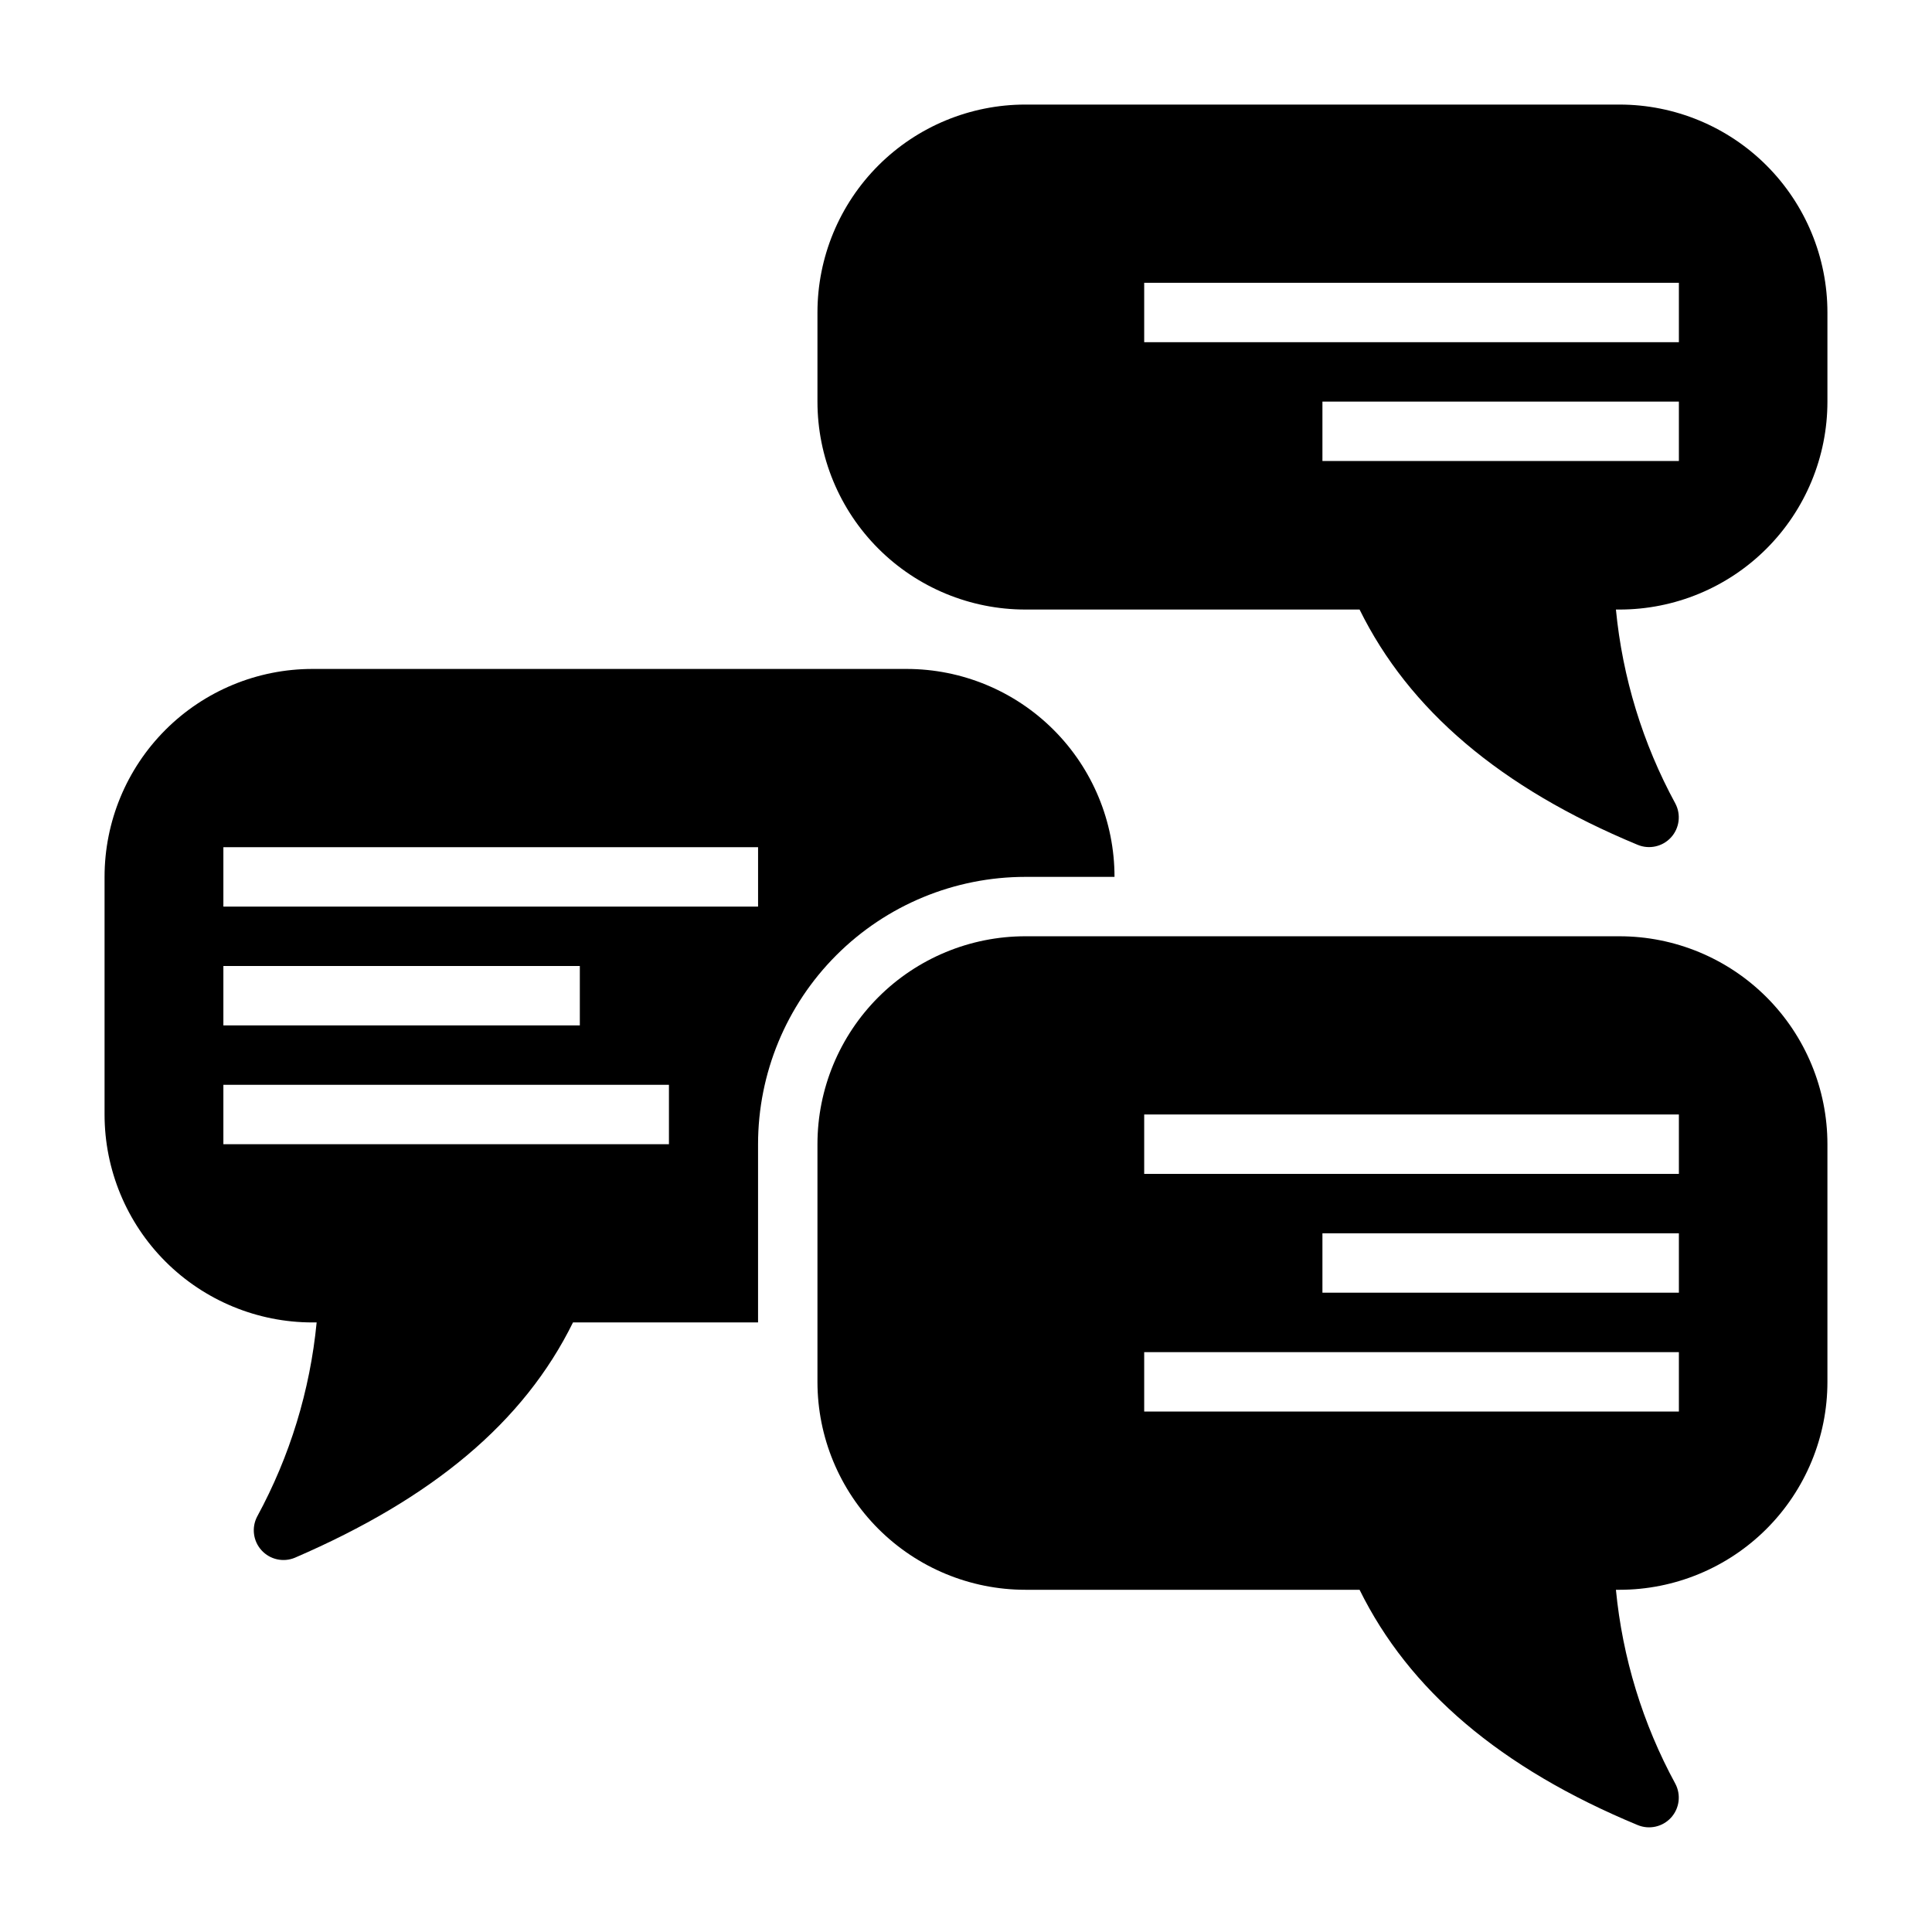
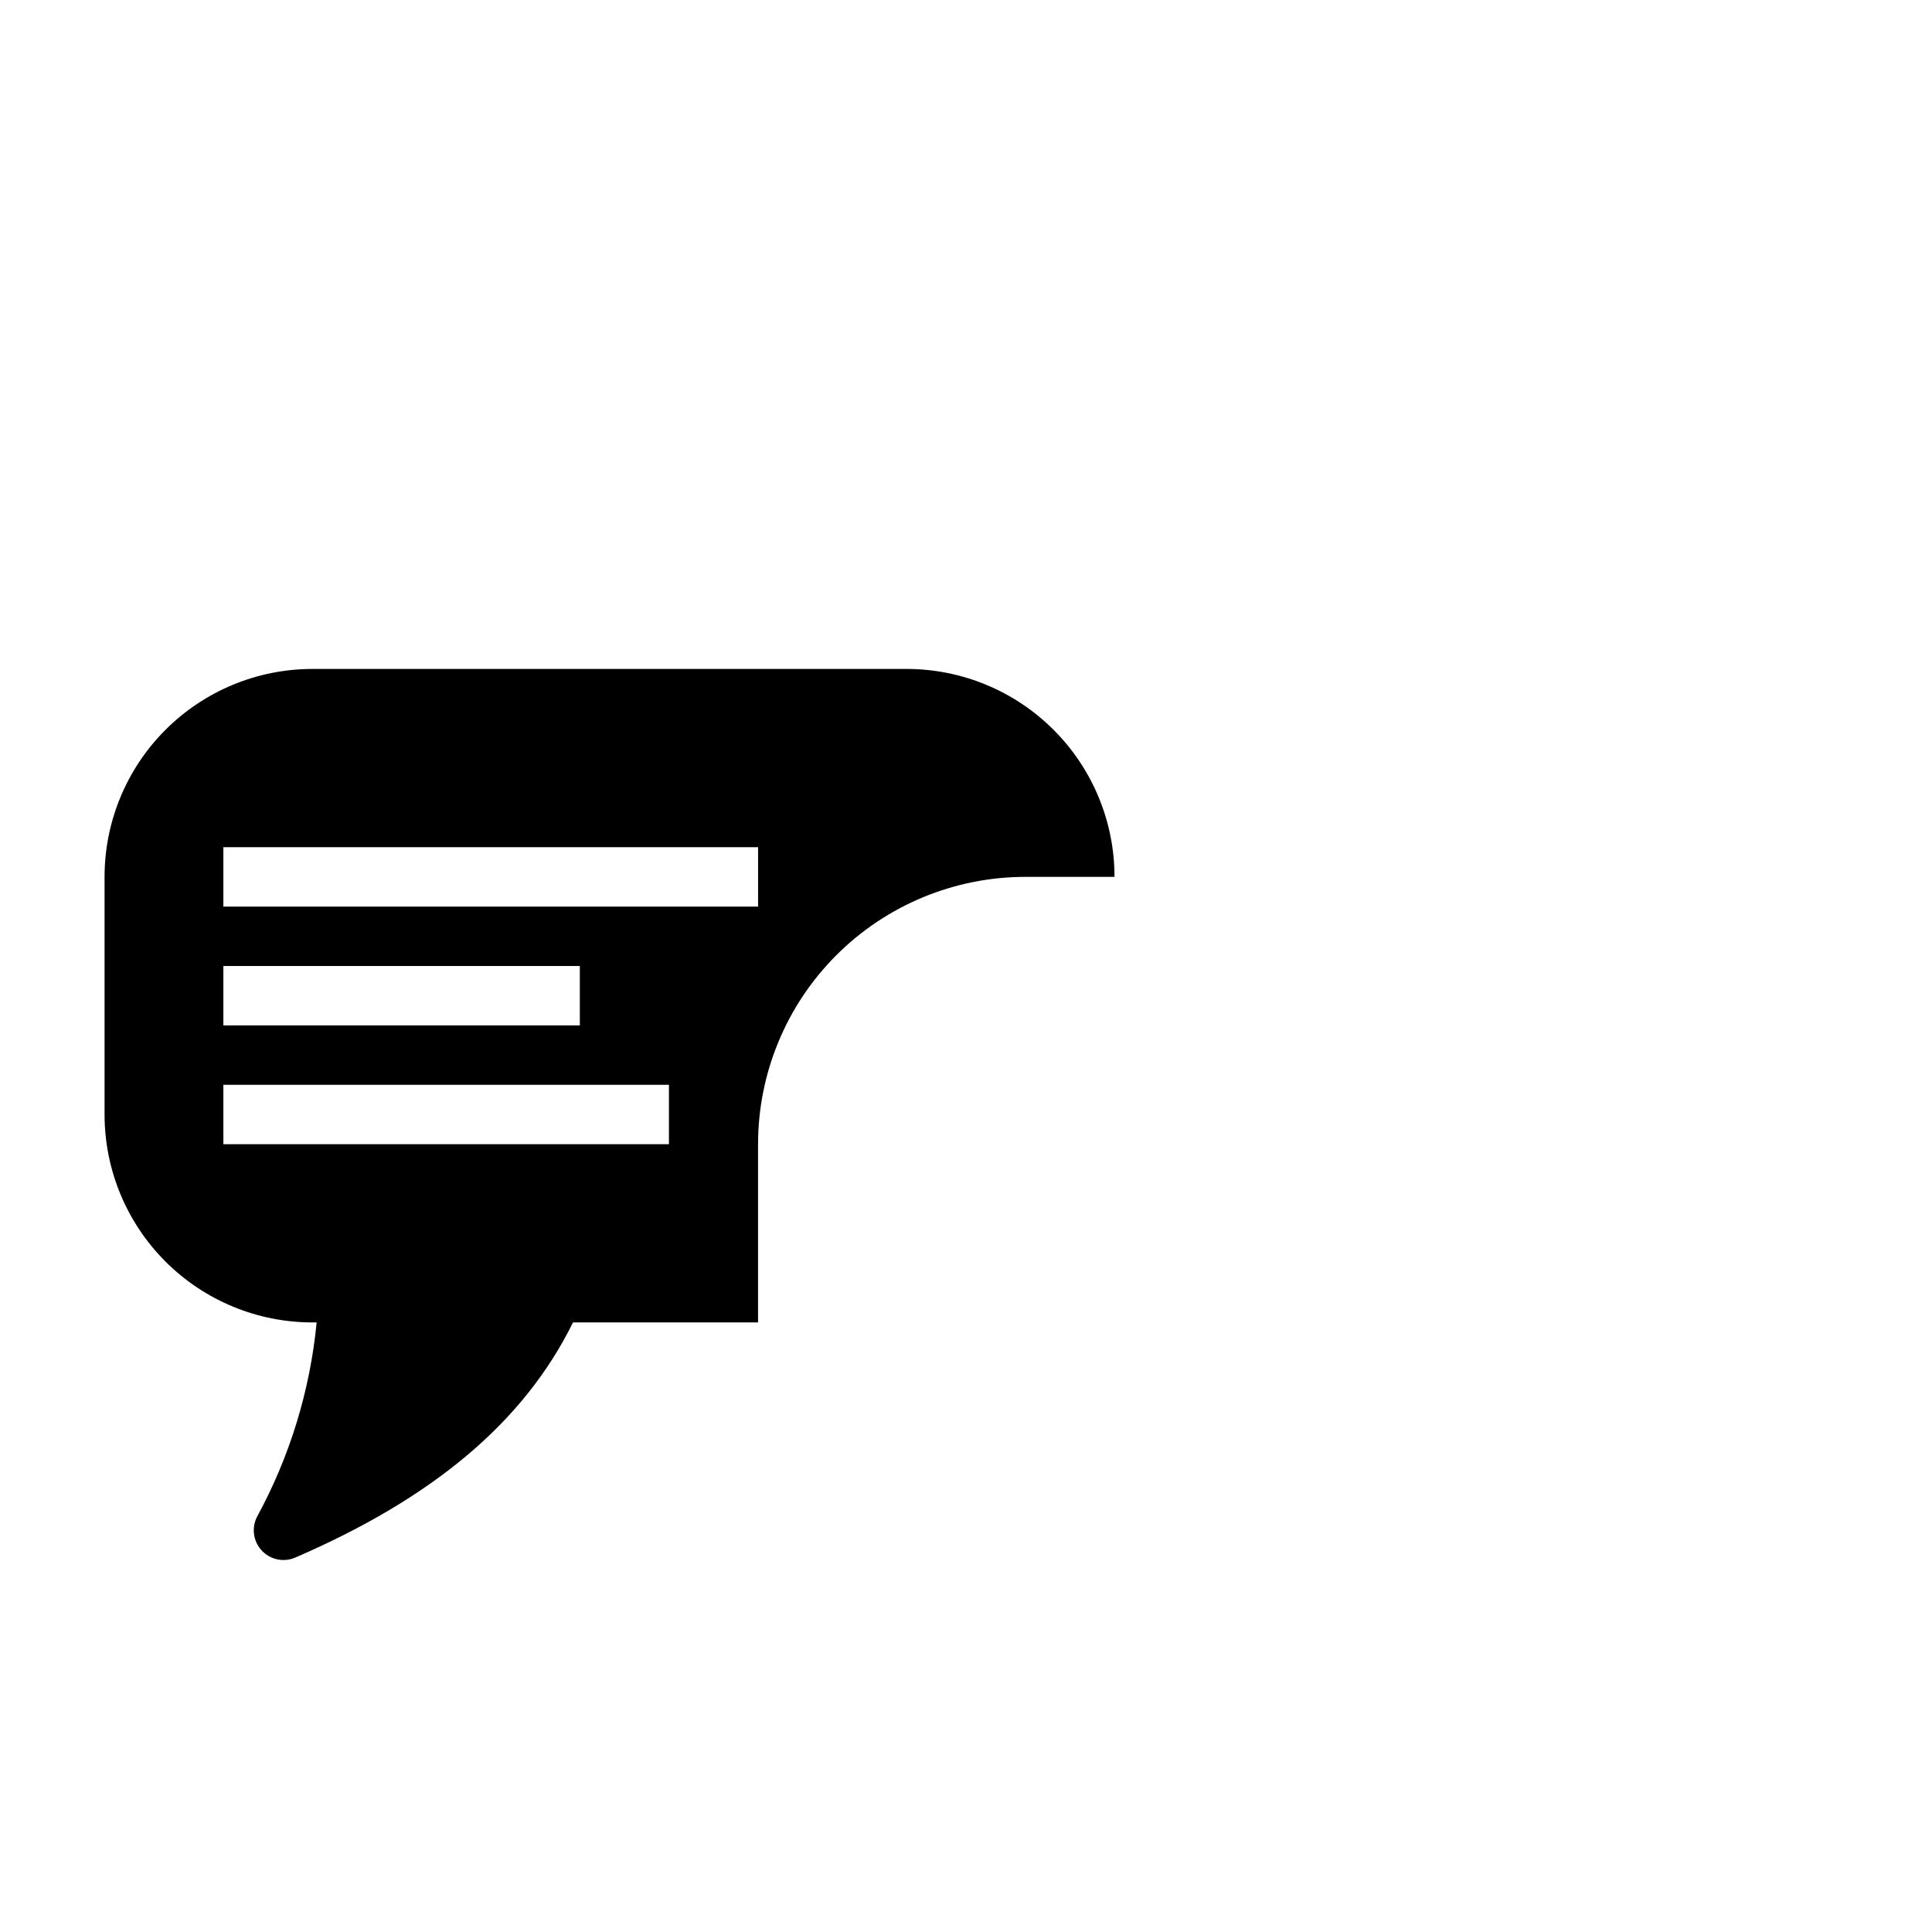
<svg xmlns="http://www.w3.org/2000/svg" fill="#000000" width="800px" height="800px" version="1.1" viewBox="144 144 512 512">
  <g>
-     <path d="m573.18 392.12h-157.44c-14.613 0-28.629 5.809-38.965 16.141-10.332 10.336-16.141 24.352-16.141 38.965v62.977c0 14.613 5.809 28.629 16.141 38.965 10.336 10.332 24.352 16.141 38.965 16.141h88.562c13.066 26.527 37.234 47.23 73.684 62.348l-0.004-0.004c3.066 1.285 6.609 0.504 8.852-1.949 2.242-2.457 2.699-6.055 1.148-8.992-8.648-15.902-14.004-33.387-15.746-51.402h0.945c14.613 0 28.629-5.809 38.965-16.141 10.332-10.336 16.141-24.352 16.141-38.965v-62.977c0-14.613-5.809-28.629-16.141-38.965-10.336-10.332-24.352-16.141-38.965-16.141zm15.742 125.95h-141.7v-15.742h141.7zm0-31.488h-94.465v-15.742h94.465zm0-31.488h-141.7v-15.742h141.7z" />
-     <path d="m573.18 171.71h-157.44c-14.613 0-28.629 5.805-38.965 16.137-10.332 10.336-16.141 24.352-16.141 38.965v23.617c0 14.613 5.809 28.633 16.141 38.965 10.336 10.336 24.352 16.141 38.965 16.141h88.562c13.066 26.527 37.234 47.23 73.684 62.348l-0.004-0.004c3.066 1.285 6.609 0.504 8.852-1.949 2.242-2.453 2.699-6.055 1.148-8.992-8.648-15.902-14.004-33.387-15.746-51.402h0.945c14.613 0 28.629-5.805 38.965-16.141 10.332-10.332 16.141-24.352 16.141-38.965v-23.617c0-14.613-5.809-28.629-16.141-38.965-10.336-10.332-24.352-16.137-38.965-16.137zm15.742 94.465h-94.465v-15.746h94.465zm0-31.488h-141.7v-15.746h141.7z" />
    <path d="m226.81 494.46h1.105c-1.746 18.02-7.098 35.504-15.746 51.406-1.555 2.938-1.094 6.535 1.148 8.988 2.242 2.457 5.781 3.238 8.848 1.953 36.449-15.742 60.613-35.816 73.684-62.348h49.043v-47.23c0-18.789 7.465-36.809 20.75-50.098 13.289-13.285 31.309-20.75 50.098-20.75h23.617c0-14.613-5.805-28.633-16.141-38.965-10.332-10.336-24.352-16.141-38.965-16.141h-157.44c-14.613 0-28.629 5.805-38.965 16.141-10.332 10.332-16.137 24.352-16.137 38.965v62.977c0 14.613 5.805 28.629 16.137 38.965 10.336 10.332 24.352 16.137 38.965 16.137zm-23.613-125.95h141.7v15.742h-141.7zm0 31.488h94.465v15.742h-94.465zm0 31.488h118.08v15.742h-118.08z" />
  </g>
</svg>